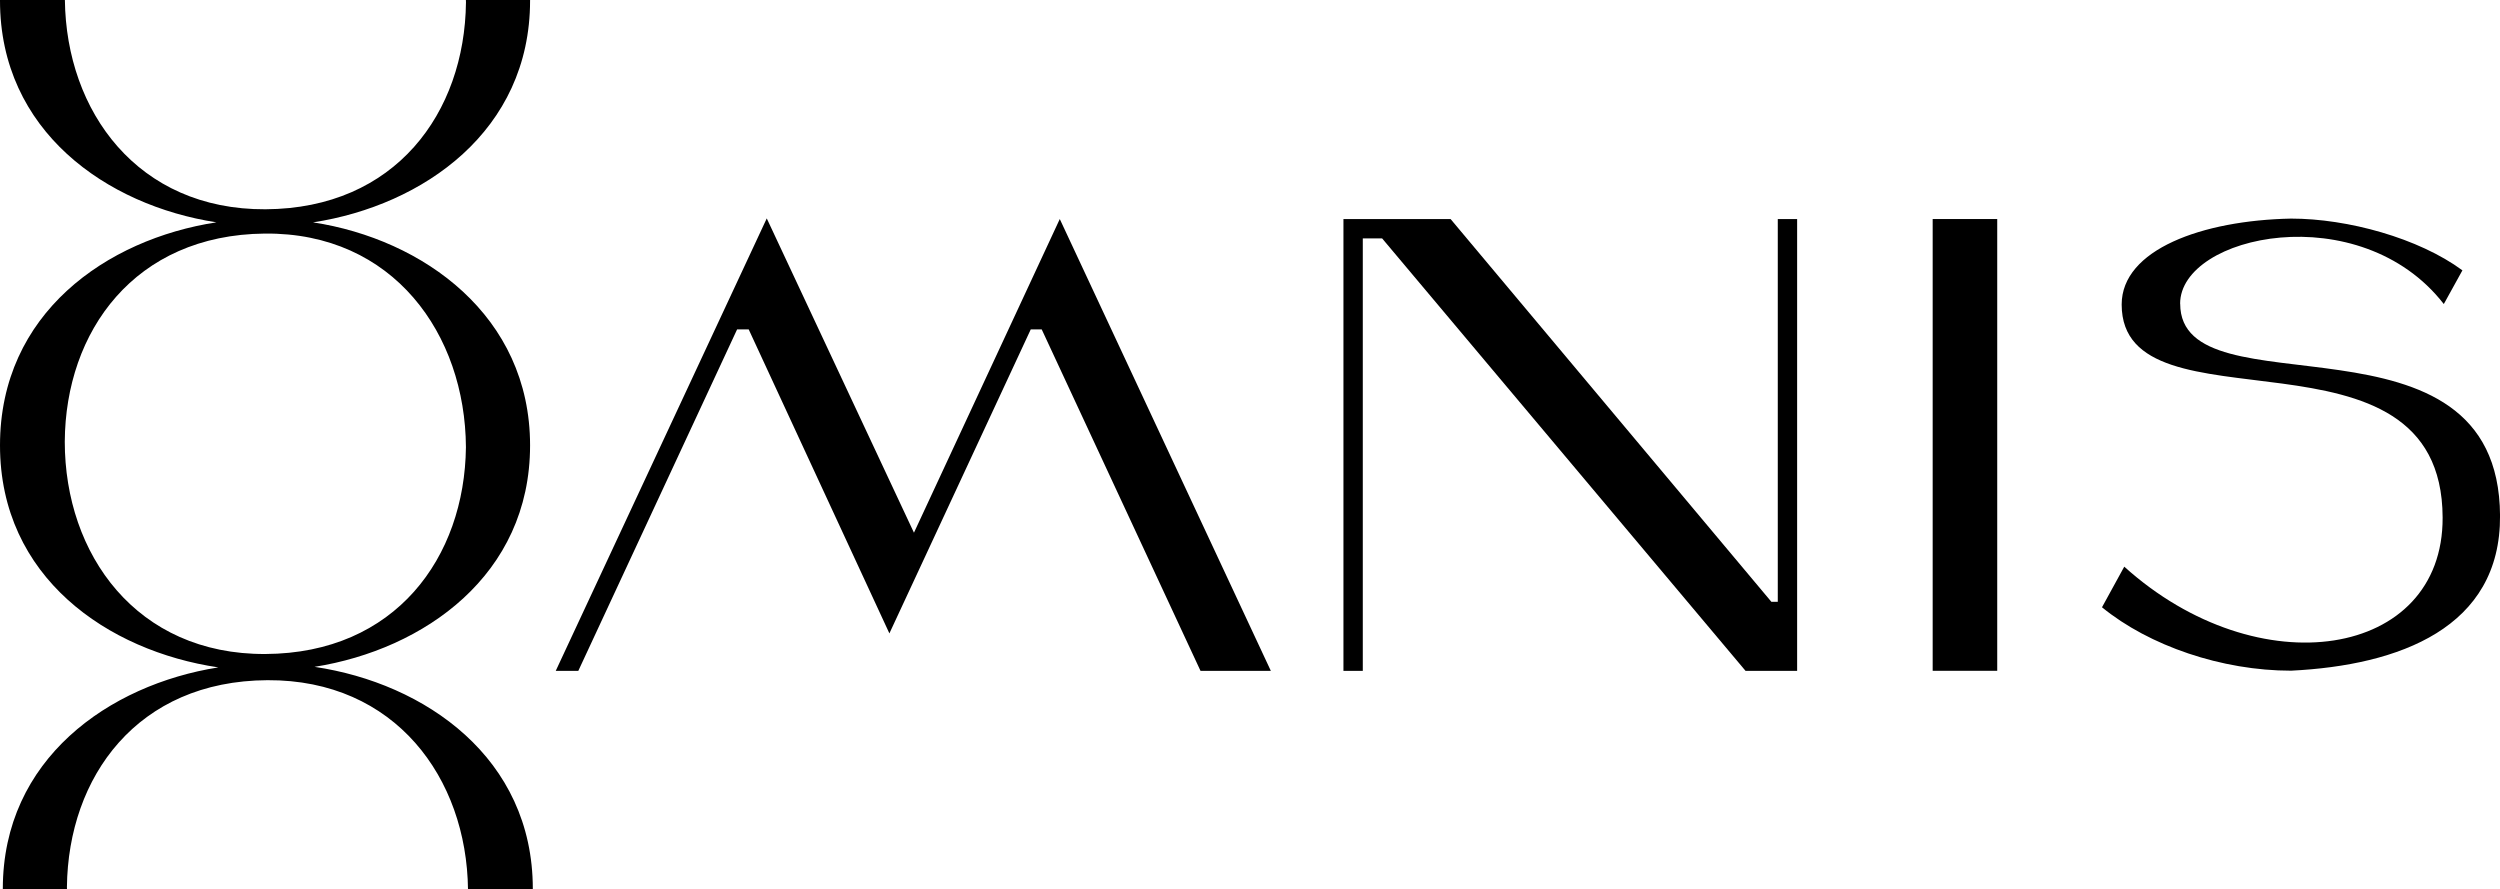
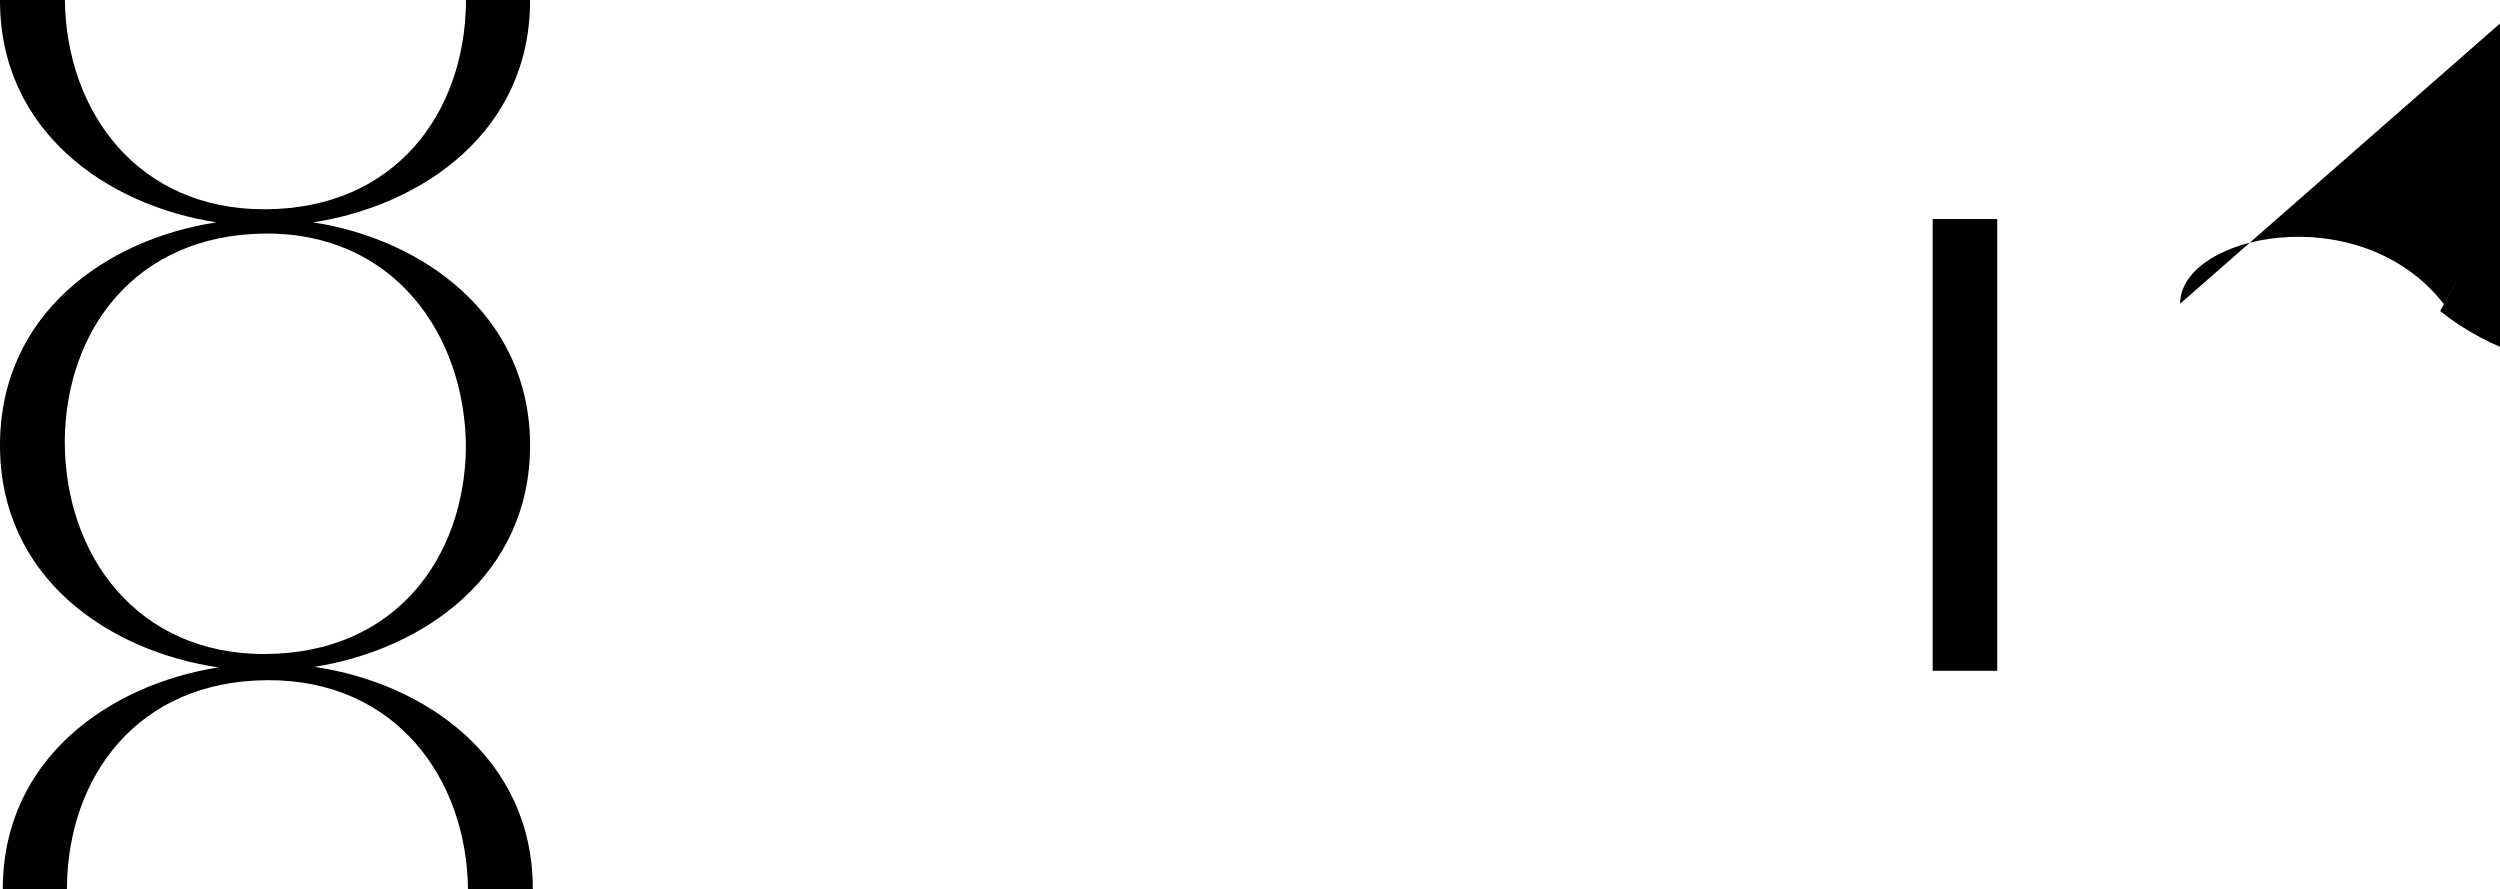
<svg xmlns="http://www.w3.org/2000/svg" id="_Слой_1" data-name="Слой 1" viewBox="0 0 675.8 240.44">
  <defs>
    <style> .cls-1 { fill: #000; stroke-width: 0px; } </style>
  </defs>
-   <polygon class="cls-1" points="247.06 144 207.27 59.04 150.23 181.34 156.33 181.34 199.25 89.05 202.39 89.05 240.42 171.22 278.63 89.05 281.6 89.05 324.52 181.34 343.53 181.34 286.48 59.21 247.06 144" />
-   <polygon class="cls-1" points="480.57 162.67 478.83 162.67 392.12 59.21 363.16 59.21 363.16 181.34 368.39 181.34 368.39 64.45 373.62 64.45 471.85 181.34 485.8 181.34 485.8 59.21 480.57 59.21 480.57 162.67" />
  <rect class="cls-1" x="522.44" y="59.21" width="17.45" height="122.12" />
-   <path class="cls-1" d="M589.33,82.1c0-18.65,48.63-29.07,71.28.09l5.03-9.11c-11.83-8.72-31-13.99-46.33-13.99-23.96.48-45.78,8.35-45.78,23.23,0,35.94,86.6,1.82,86.76,57.59.16,38.14-49.8,45.99-86.06,13.27l-6.02,10.98c12.76,10.43,32.41,17.14,51.1,17.14,29.24-1.44,56.69-11.57,56.5-41.9-.32-58.82-86.46-26.95-86.46-57.29Z" />
+   <path class="cls-1" d="M589.33,82.1c0-18.65,48.63-29.07,71.28.09l5.03-9.11l-6.02,10.98c12.76,10.43,32.41,17.14,51.1,17.14,29.24-1.44,56.69-11.57,56.5-41.9-.32-58.82-86.46-26.95-86.46-57.29Z" />
  <path class="cls-1" d="M85.03,180.26c29.59-4.7,58.26-24.79,58.26-59.87s-28.93-55.73-58.66-60.28c29.73-4.58,58.66-24.7,58.66-59.94,0-.06,0-.11,0-.17h-17.35c0,.22.02.45.02.67-.34,29.8-19.03,55.73-54.22,55.9-34.53.17-53.85-26.44-54.2-56.58H0c0,.06,0,.11,0,.17,0,35.23,28.8,55.36,58.5,59.94C28.8,64.66,0,84.71,0,120.39s29.14,55.59,59.02,60.02C29.43,185.1.76,205.2.76,240.27c0,.06,0,.11,0,.17h17.35c0-.22-.02-.45-.02-.67.34-29.8,19.03-55.73,54.22-55.9,34.53-.17,53.85,26.44,54.2,56.58h17.52c0-.06,0-.11,0-.17,0-35.44-29.14-55.59-59.02-60.02ZM17.51,119.38c.17-29.8,18.86-55.9,54.05-56.24,34.85-.34,54.22,27.28,54.39,57.75-.34,29.8-19.03,55.73-54.22,55.9-34.85.17-54.22-26.94-54.22-57.42Z" />
</svg>